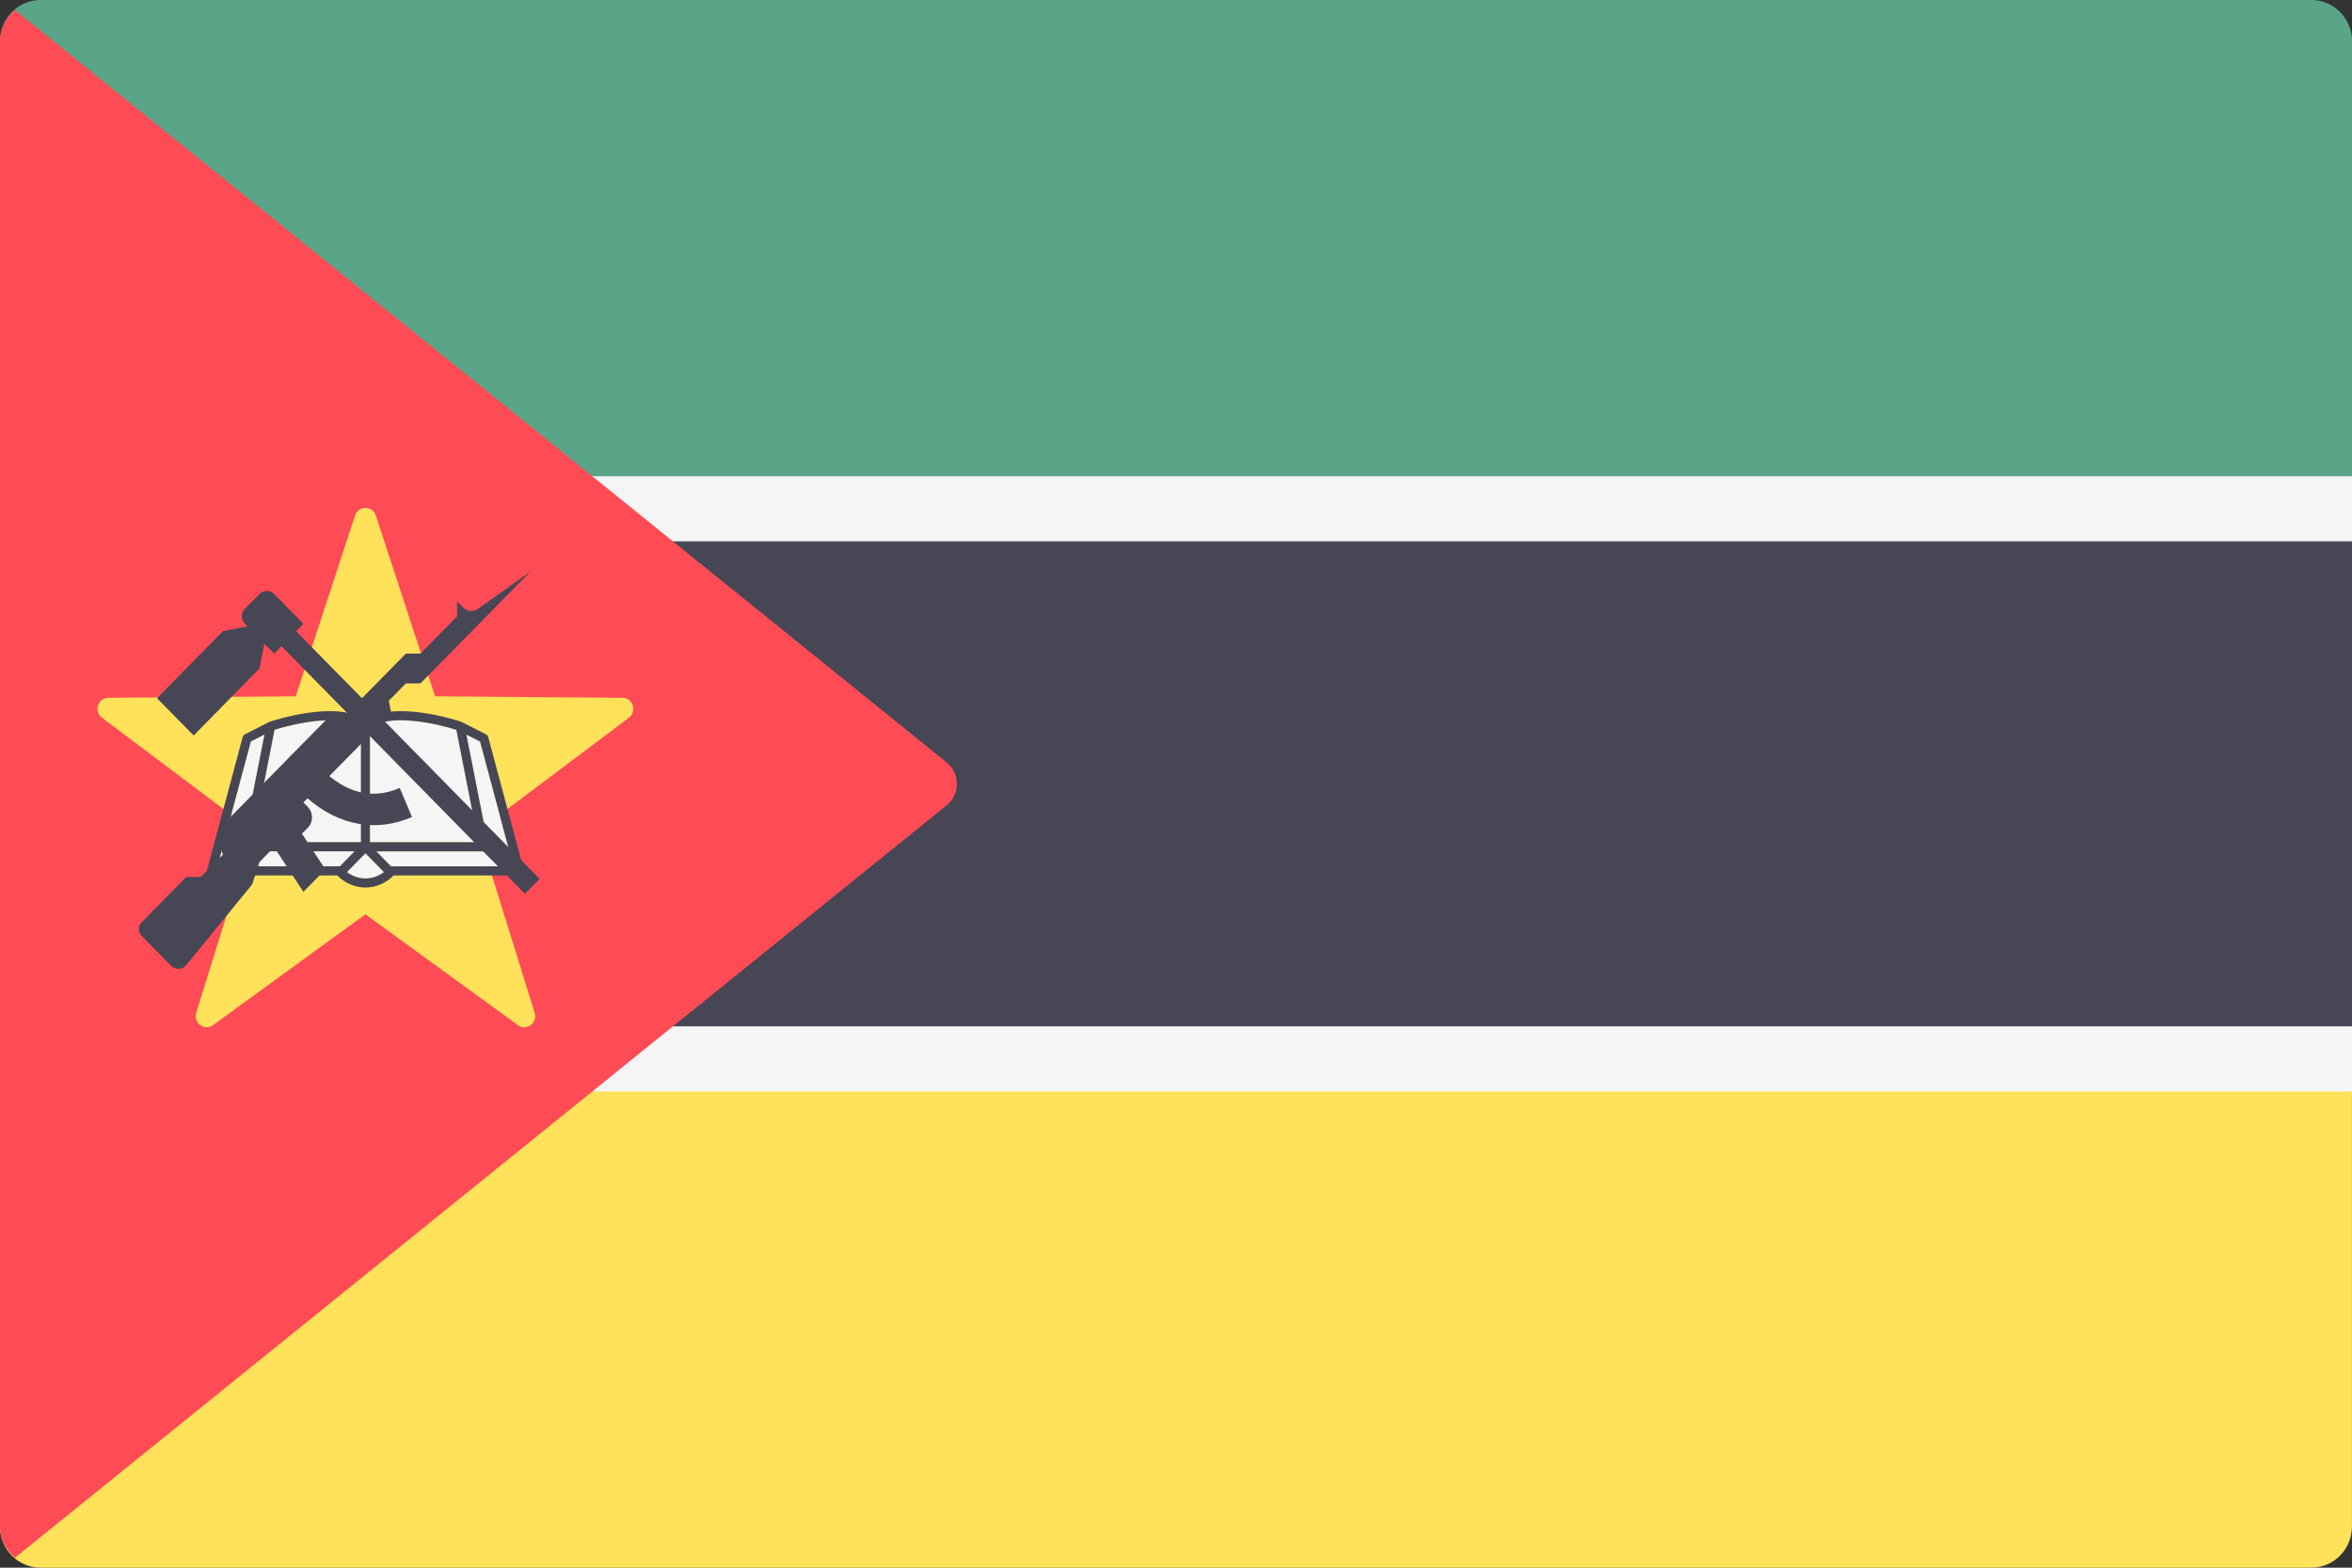
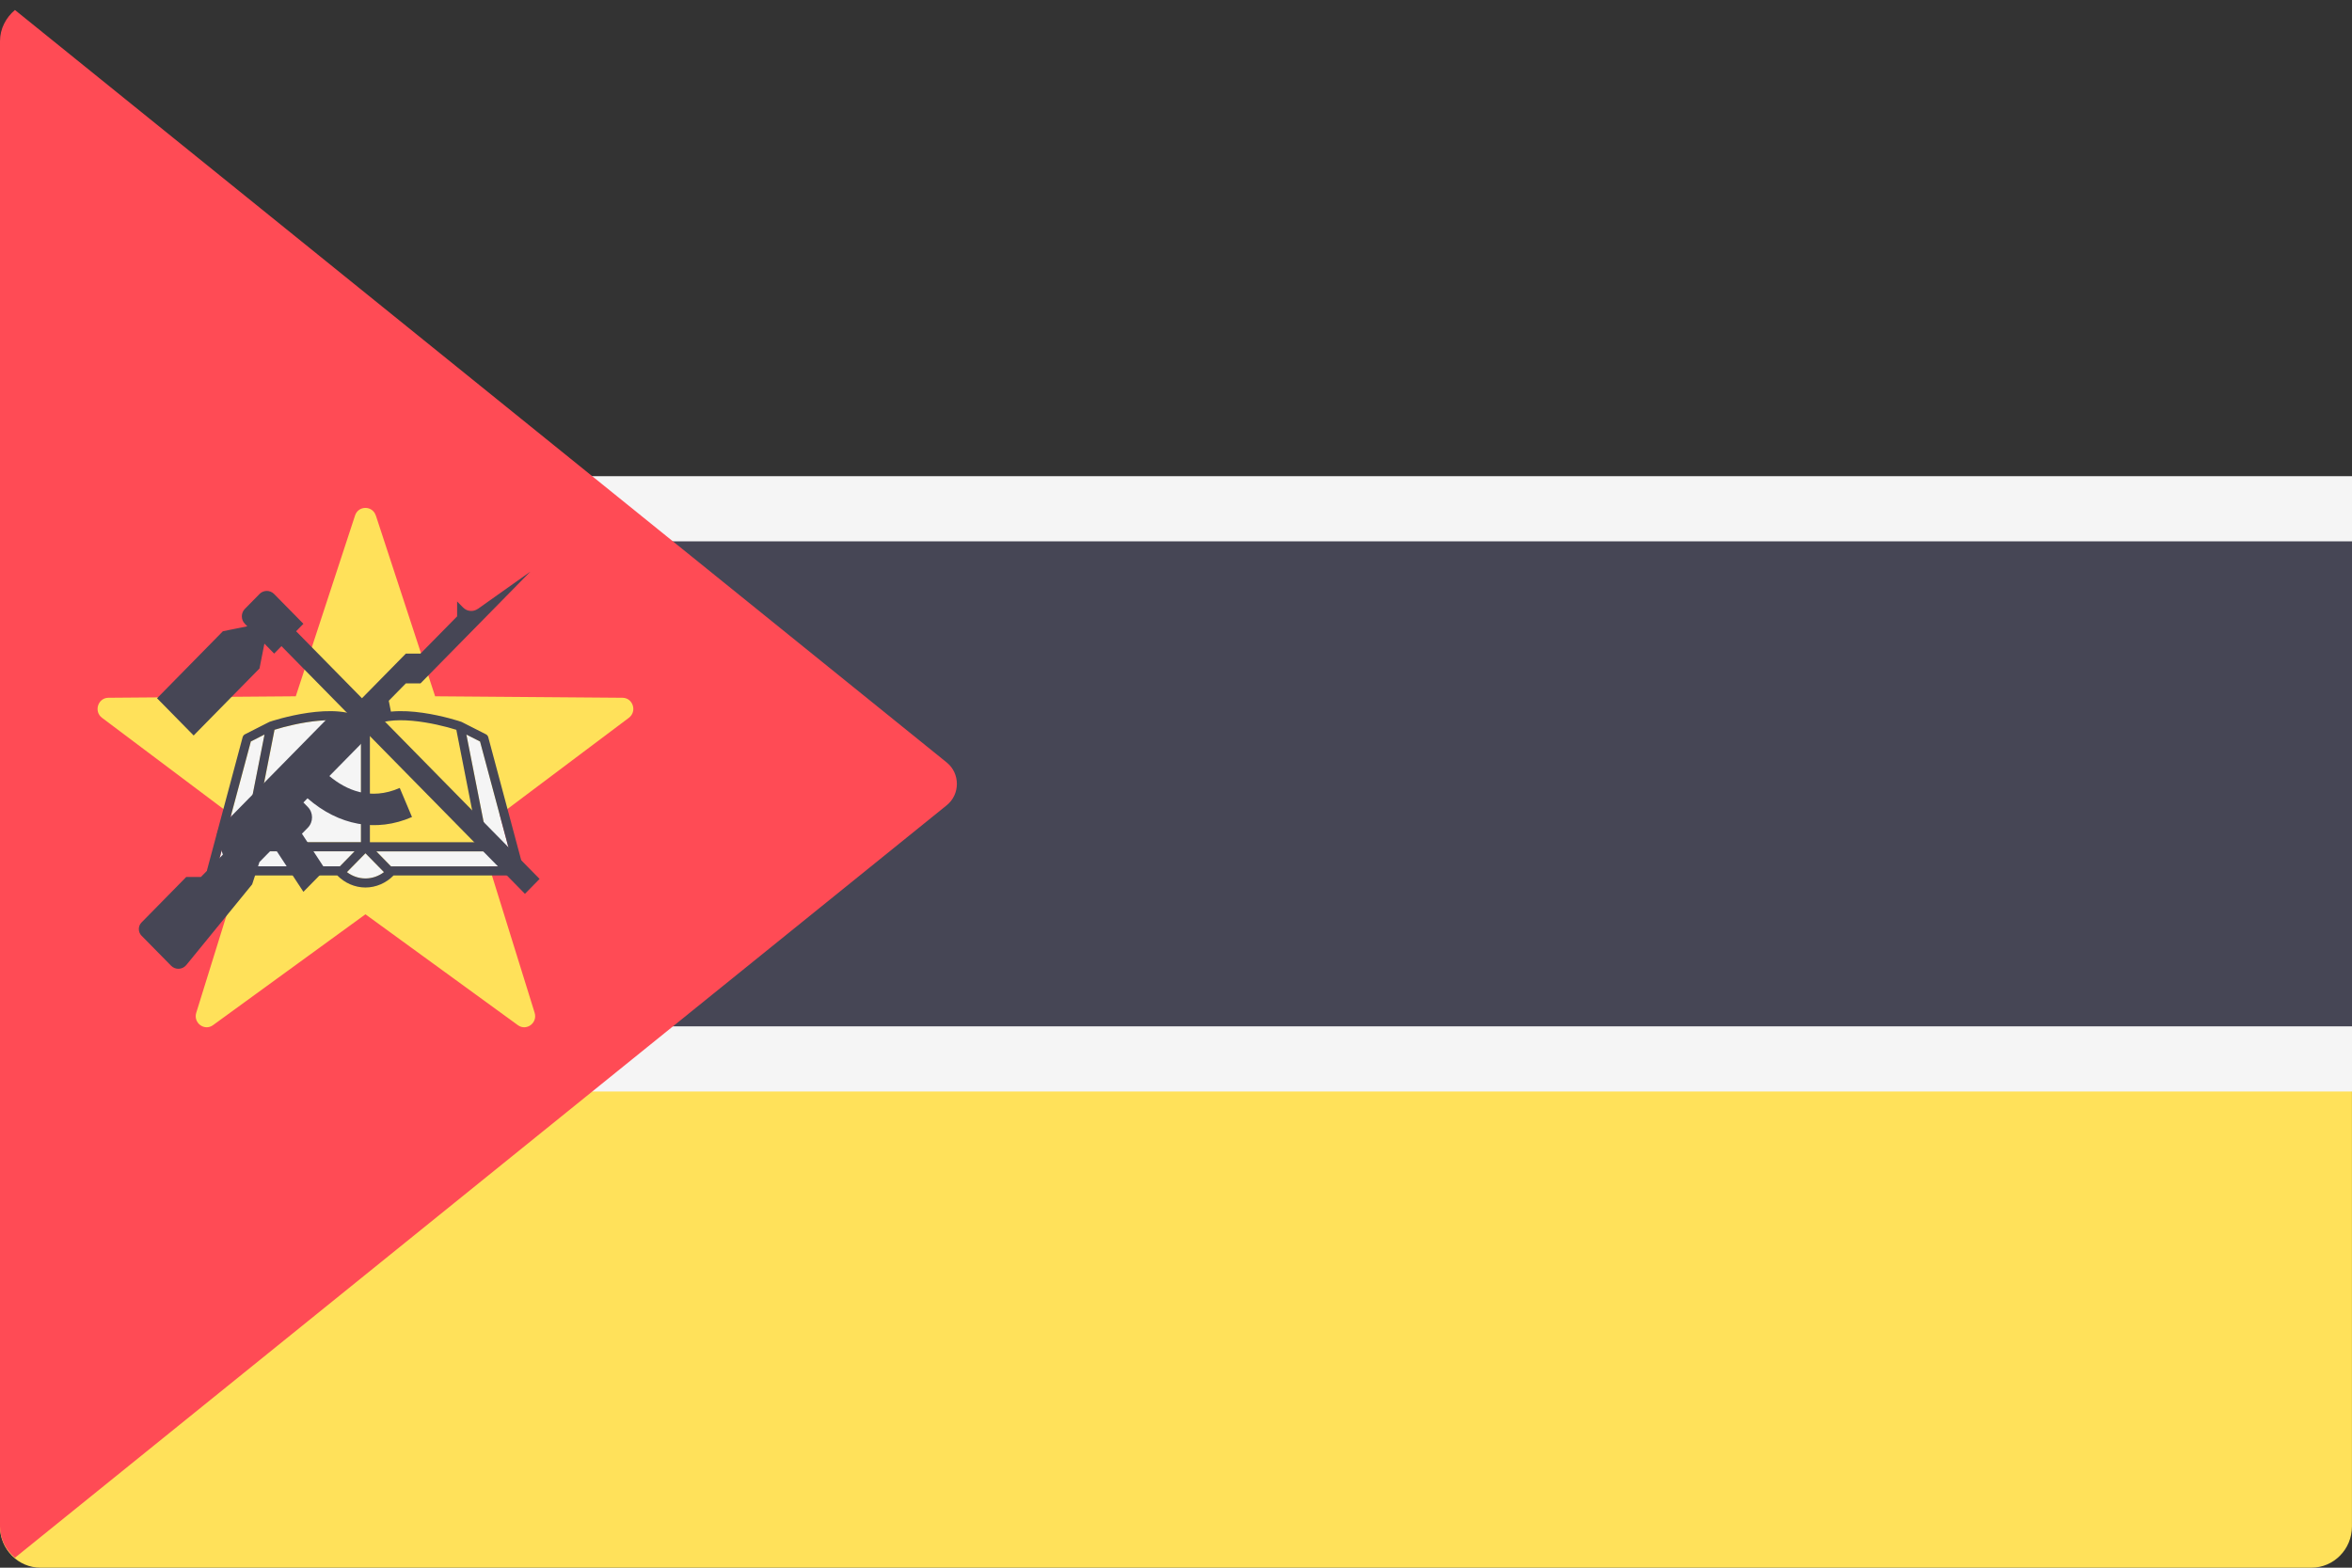
<svg xmlns="http://www.w3.org/2000/svg" version="1.1" width="48" height="32" viewBox="0 0 48 32">
  <rect x="0" y="0" width="48" height="32" fill="#333333" stroke="none" />
  <title>MZ</title>
-   <path fill="#5aa587" d="M48 10.667h-48v-9.825c0-0.465 0.371-0.842 0.828-0.842h46.345c0.457 0 0.828 0.377 0.828 0.842l-0 9.825z" />
-   <path fill="#ffe15a" d="M47.172 32h-46.345c-0.457 0-0.828-0.377-0.828-0.842v-9.824h48v9.824c0 0.465-0.371 0.842-0.828 0.842z" />
+   <path fill="#ffe15a" d="M47.172 32h-46.345c-0.457 0-0.828-0.377-0.828-0.842v-9.824h48v9.824c0 0.465-0.371 0.842-0.828 0.842" />
  <path fill="#464655" d="M48 10.666h-48v10.666h48v-10.666z" />
  <path fill="#f5f5f5" d="M48 9.72h-48v1.33h48v-1.33z" />
  <path fill="#f5f5f5" d="M48 20.95h-48v1.33h48v-1.33z" />
  <path fill="#ff4b55" d="M0.305 31.797l19.016-15.36c0.276-0.223 0.276-0.65 0-0.873l-19.016-15.36c-0.182 0.154-0.305 0.378-0.305 0.638v30.316c0 0.26 0.123 0.484 0.305 0.639z" />
  <path fill="#ffe15a" d="M7.67 10.522l1.21 3.691 3.824 0.030c0.214 0.002 0.302 0.279 0.13 0.409l-3.076 2.311 1.153 3.71c0.064 0.208-0.168 0.379-0.342 0.253l-3.111-2.263-3.111 2.263c-0.174 0.126-0.406-0.045-0.342-0.253l1.153-3.71-3.076-2.311c-0.172-0.129-0.083-0.407 0.13-0.409l3.824-0.030 1.21-3.691c0.068-0.206 0.355-0.206 0.423 0z" />
  <path fill="#f5f5f5" d="M7.238 17.378l-0.299 0.306h-2.501l0.683-2.549 0.279-0.142-0.448 2.272c-0.004 0.028 0.002 0.056 0.020 0.078 0.017 0.022 0.042 0.034 0.070 0.034h2.196z" />
  <path fill="#f5f5f5" d="M7.837 17.802c-0.108 0.082-0.24 0.129-0.378 0.129s-0.27-0.047-0.378-0.129l0.378-0.385 0.378 0.385z" />
  <path fill="#f5f5f5" d="M10.481 17.684h-2.501l-0.299-0.306h2.196c0.028 0 0.053-0.011 0.070-0.034 0.018-0.022 0.024-0.050 0.020-0.078l-0.448-2.272 0.279 0.142 0.683 2.549z" />
-   <path fill="#f5f5f5" d="M9.766 17.192h-2.215v-2.325c0.371-0.319 1.349-0.101 1.763 0.030l0.452 2.295z" />
  <path fill="#f5f5f5" d="M7.368 14.867v2.325h-2.215l0.451-2.295c0.415-0.131 1.393-0.349 1.763-0.030z" />
  <path fill="#464655" d="M10.689 17.753l-0.725-2.707c-0.007-0.024-0.024-0.047-0.048-0.058l-0.484-0.246c-0.002-0.002-0.004-0.002-0.007-0.002-0.002 0-0.002-0.002-0.004-0.004-0.059-0.021-1.4-0.465-1.963-0.030-0.563-0.435-1.905 0.009-1.963 0.030-0.002 0.002-0.002 0.002-0.004 0.004-0.004 0-0.005 0-0.007 0.002l-0.484 0.246c-0.024 0.011-0.040 0.034-0.048 0.058l-0.725 2.707c-0.007 0.028-0.002 0.058 0.015 0.080 0.018 0.022 0.046 0.037 0.073 0.037h2.569c0.152 0.155 0.358 0.246 0.574 0.246s0.422-0.091 0.574-0.246h2.569c0.028 0 0.055-0.015 0.073-0.037 0.016-0.022 0.022-0.052 0.015-0.080zM7.55 14.867c0.371-0.319 1.349-0.101 1.763 0.030l0.451 2.295h-2.215c0 0 0-2.325 0-2.325zM5.603 14.896c0.415-0.131 1.393-0.349 1.763-0.030v2.325h-2.215l0.451-2.295zM4.436 17.684l0.683-2.549 0.279-0.142-0.448 2.272c-0.004 0.028 0.002 0.056 0.020 0.078 0.017 0.022 0.042 0.034 0.070 0.034h2.196l-0.299 0.306h-2.501zM7.458 17.931c-0.138 0-0.27-0.047-0.378-0.129l0.378-0.385 0.378 0.385c-0.108 0.082-0.24 0.129-0.378 0.129zM7.979 17.684l-0.299-0.306h2.196c0.028 0 0.053-0.011 0.070-0.034 0.018-0.022 0.024-0.050 0.020-0.078l-0.448-2.272 0.279 0.142 0.683 2.549h-2.501z" />
  <path fill="#464655" d="M9.752 12.428c-0.094 0.066-0.22 0.055-0.301-0.027l-0.122-0.124v0.304l-0.747 0.76h-0.299l-1.195 1.216h-0.299l-2.298 2.338c-0.057 0.058-0.076 0.143-0.051 0.22l0.108 0.33-0.448 0.456h-0.299l-0.913 0.929c-0.073 0.074-0.073 0.195 0 0.269l0.603 0.613c0.087 0.089 0.23 0.083 0.31-0.012l1.345-1.648 0.149-0.456 0.299-0.304 0.598 0.912 0.448-0.456-0.478-0.73 0.119-0.121c0.116-0.118 0.116-0.309 0-0.426l-0.089-0.091 0.084-0.085c0.638 0.556 1.403 0.7 2.132 0.382l-0.25-0.593c-0.602 0.263-1.094 0.043-1.436-0.243l1.262-1.284-0.050-0.253 0.349-0.355h0.299l2.241-2.28-1.071 0.76z" />
  <path fill="#464655" d="M5.296 12.125l-0.299 0.304c-0.082 0.084-0.082 0.22 0 0.304l0.050 0.051-0.498 0.101-1.344 1.368 0.747 0.76 1.344-1.368 0.1-0.507 0.199 0.203 0.149-0.152 4.969 5.056 0.299-0.304-4.969-5.056 0.149-0.152-0.598-0.608c-0.082-0.084-0.216-0.084-0.299-0z" />
</svg>